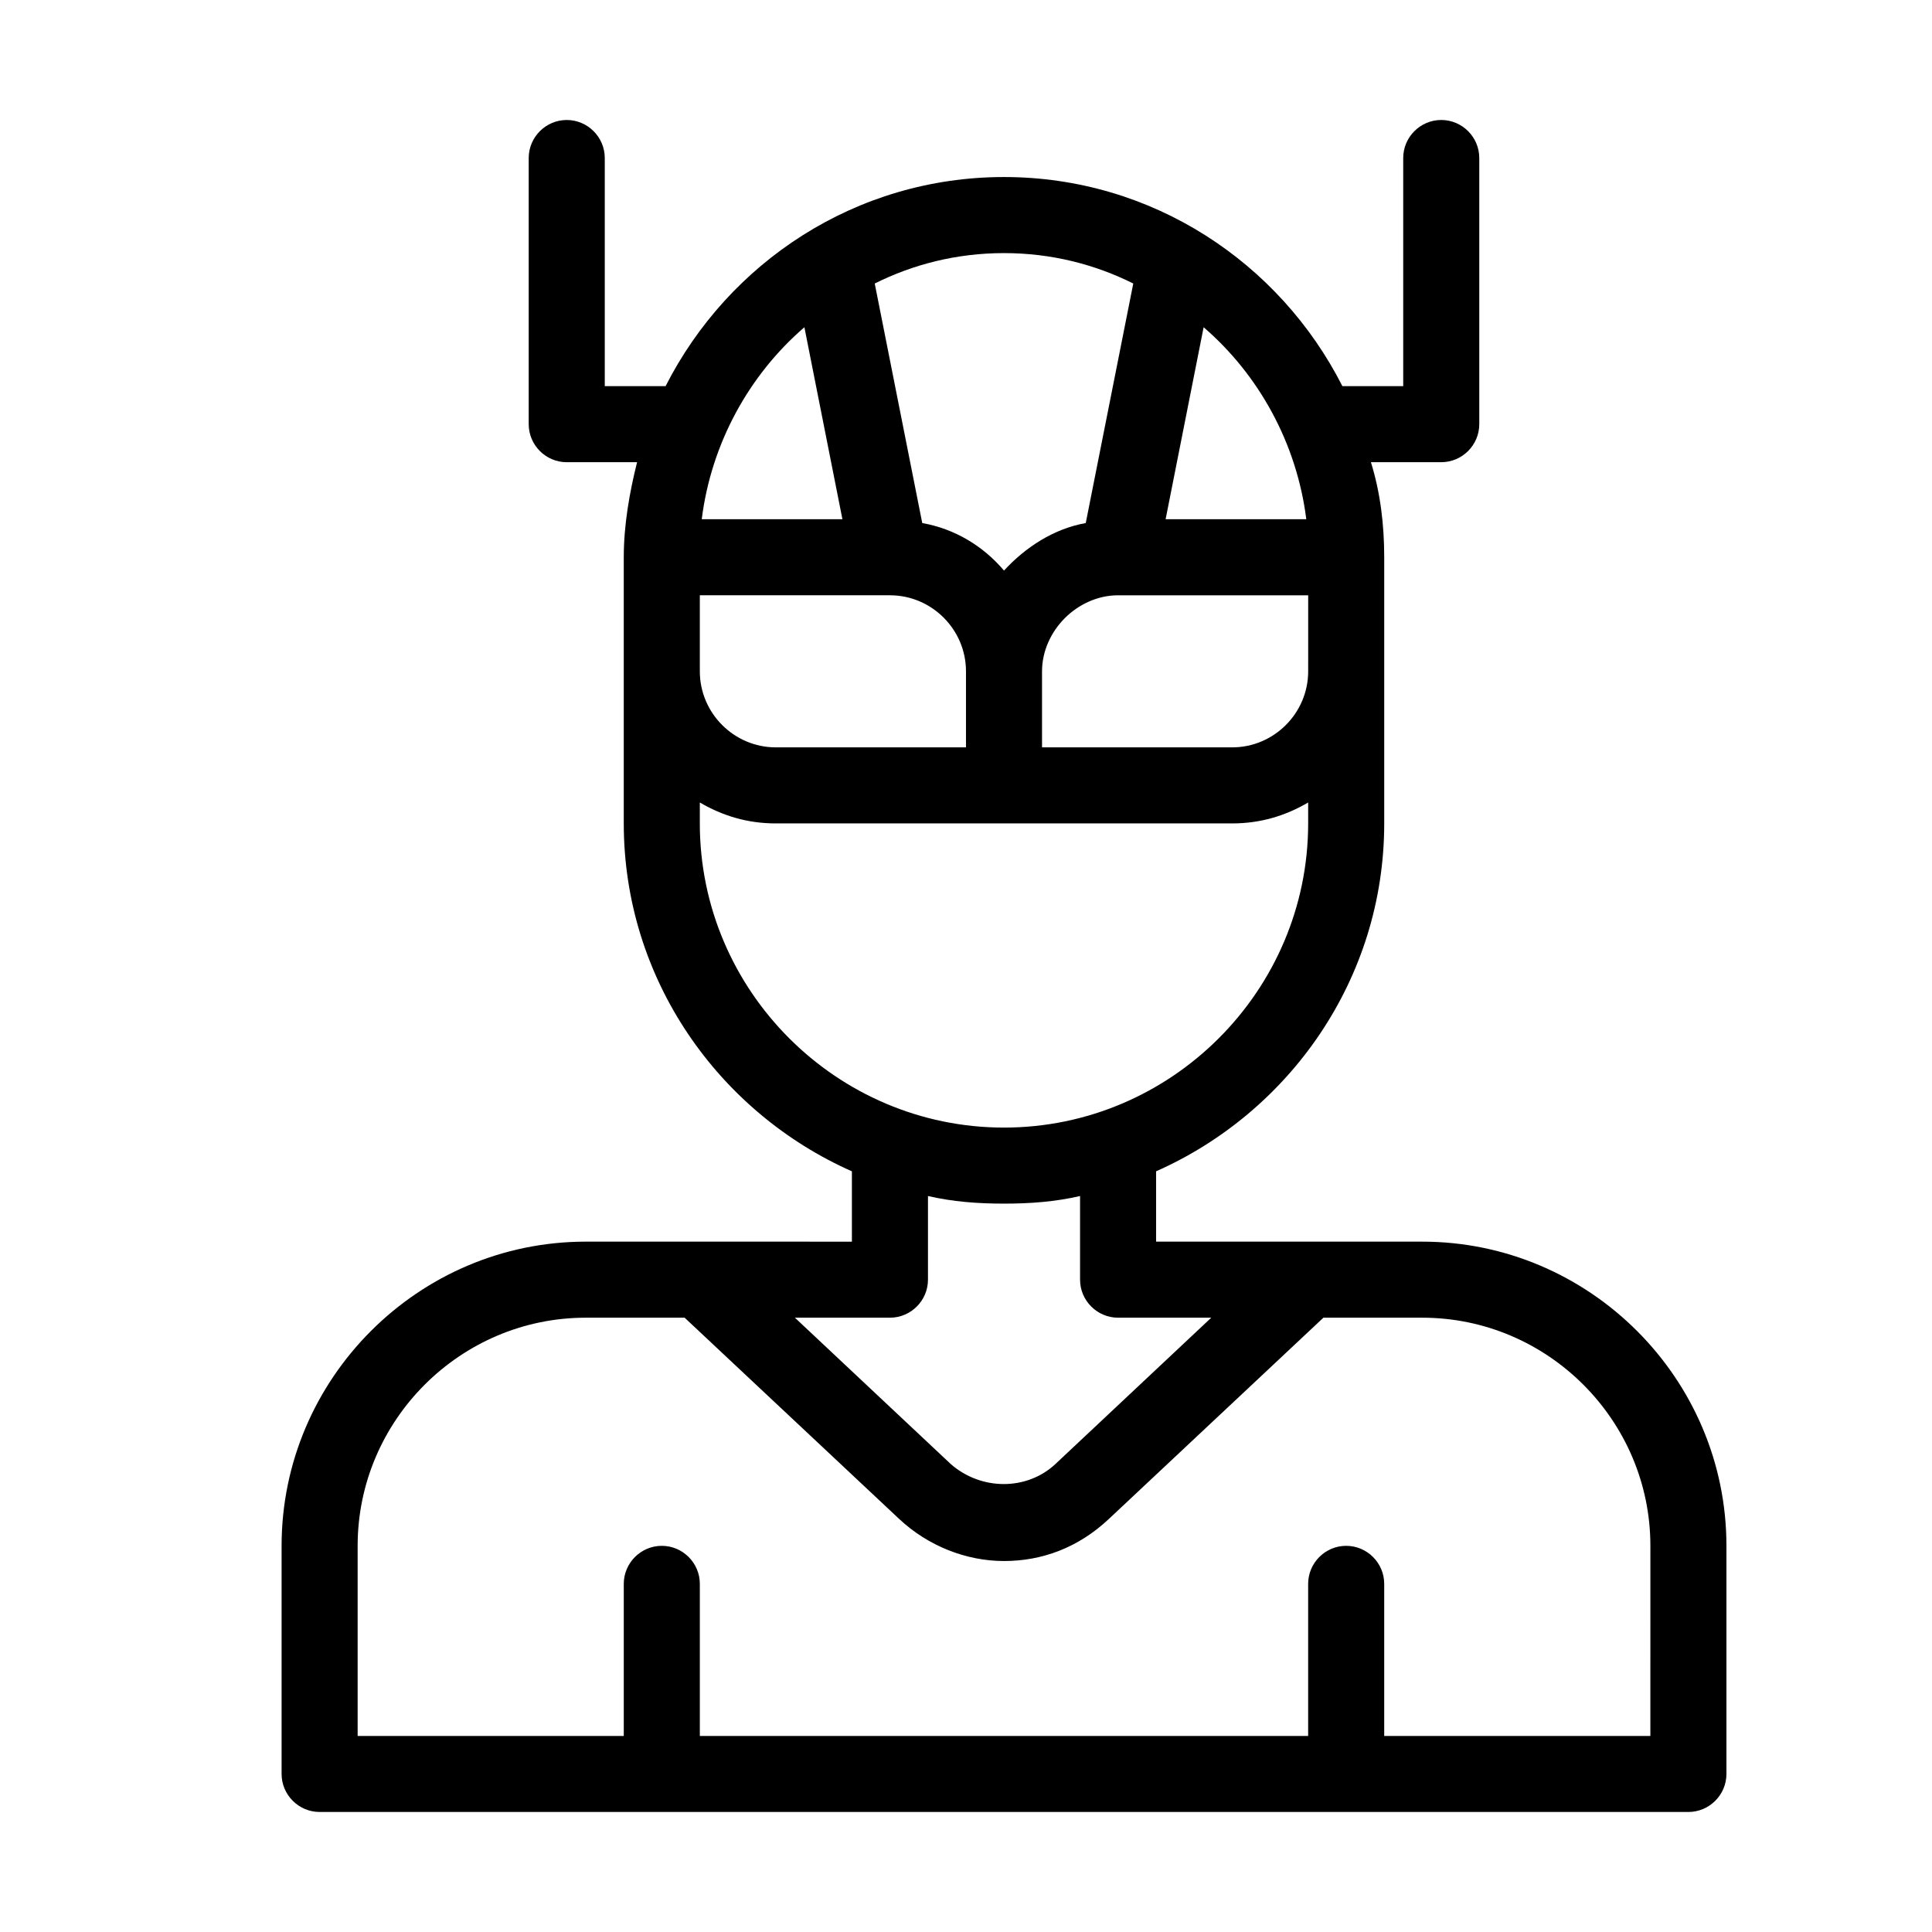
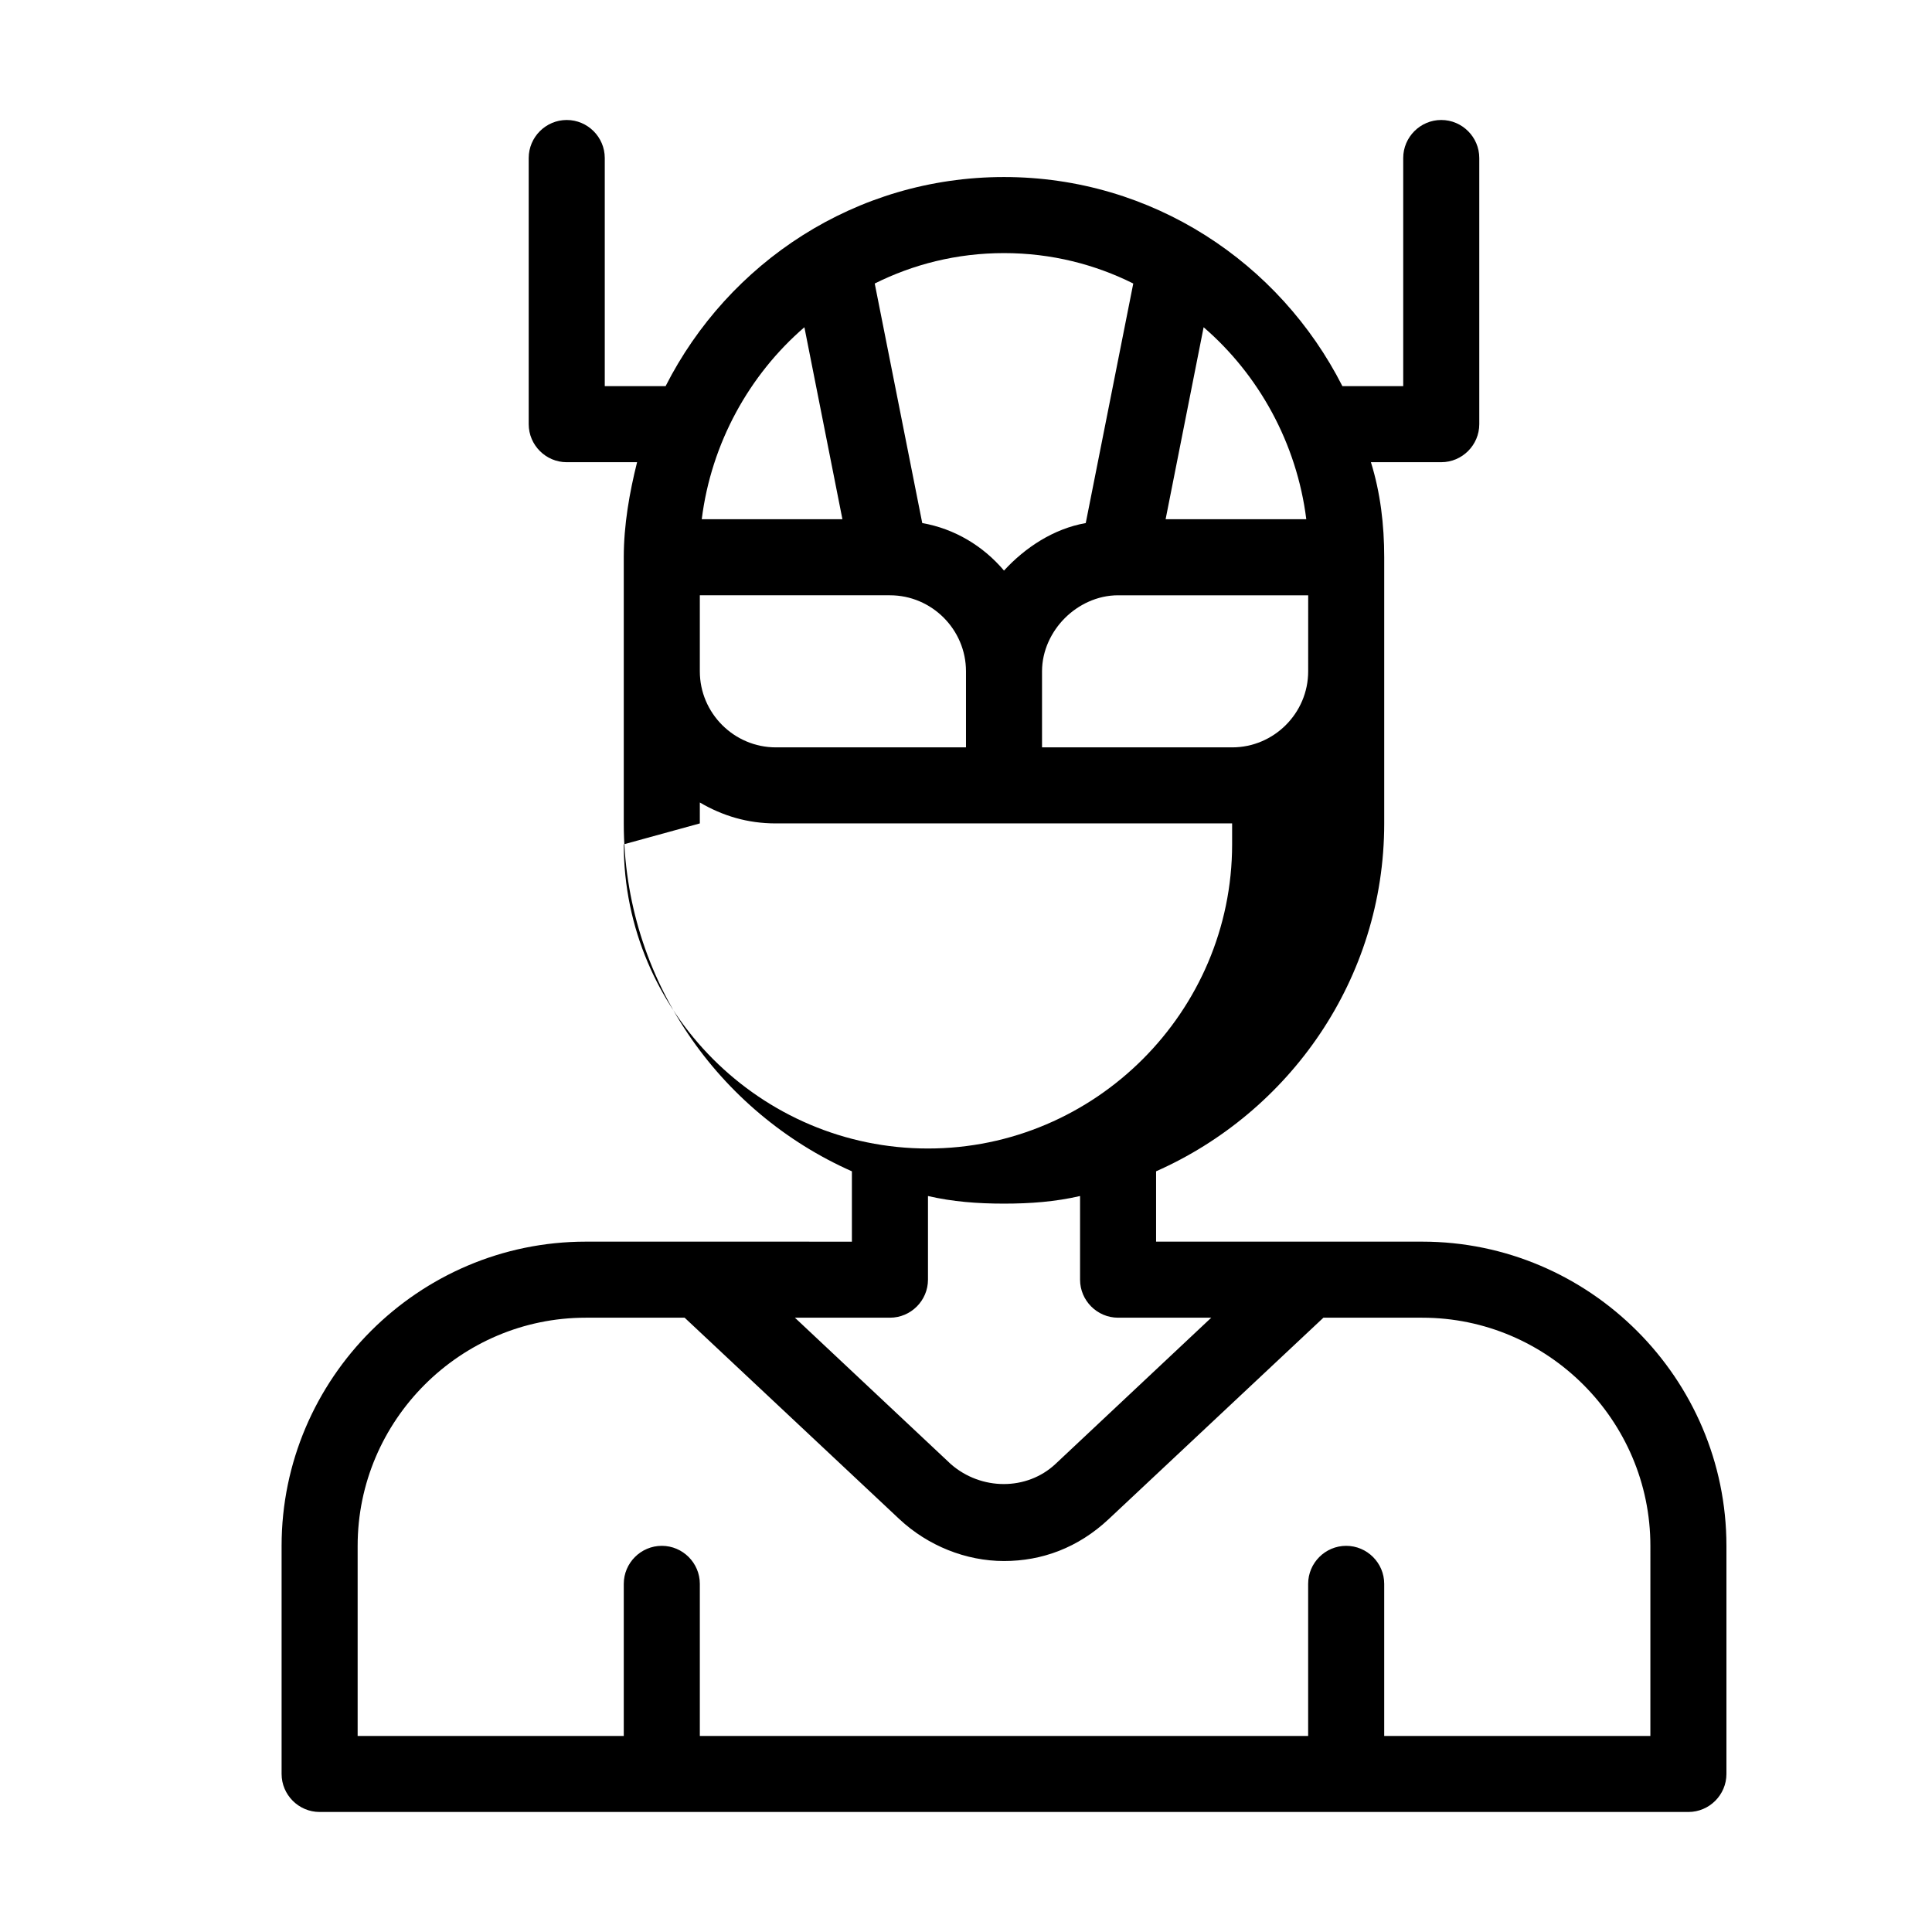
<svg xmlns="http://www.w3.org/2000/svg" fill="#000000" width="800px" height="800px" version="1.1" viewBox="144 144 512 512">
-   <path d="m520.91 473.05h-70.535v-18.641c35.266-15.617 60.457-50.883 60.457-92.195v-70.535c0-8.566-1.008-17.129-3.527-25.191h18.641c5.543 0 10.078-4.535 10.078-10.078v-70.535c0-5.543-4.535-10.078-10.078-10.078s-10.078 4.535-10.078 10.078v60.457h-16.121c-16.621-32.742-50.379-55.414-89.676-55.414s-73.051 22.672-89.68 55.418h-16.121v-60.457c0-5.543-4.535-10.078-10.078-10.078-5.543 0-10.078 4.535-10.078 10.078v70.535c0 5.543 4.535 10.078 10.078 10.078h18.641c-2.016 8.062-3.527 16.625-3.527 25.191v70.535c0 41.312 25.191 76.578 60.457 92.195v18.641l-70.527-0.004c-44.336 0-80.609 36.273-80.609 80.609v60.457c0 5.543 4.535 10.078 10.078 10.078h362.74c5.543 0 10.078-4.535 10.078-10.078v-60.457c-0.004-44.336-36.281-80.609-80.613-80.609zm-30.23-151.14c0 11.082-9.07 20.152-20.152 20.152h-50.379v-20.152c0-5.543 2.519-10.578 6.047-14.105 3.527-3.527 8.566-6.047 14.105-6.047h50.383zm-27.707-91.188c14.609 12.594 24.688 30.73 27.207 50.883h-37.281zm-52.902-19.648c12.594 0 24.184 3.023 34.258 8.062l-12.594 63.48c-8.566 1.508-16.121 6.547-21.664 12.594-5.543-6.551-13.098-11.082-21.664-12.594l-12.594-63.48c10.074-5.039 21.664-8.062 34.258-8.062zm-52.898 19.648 10.078 50.883h-37.281c2.516-20.152 12.59-38.289 27.203-50.883zm-27.711 71.035h50.383c11.082 0 20.152 9.07 20.152 20.152v20.152h-50.383c-11.082 0-20.152-9.07-20.152-20.152zm0 60.457v-5.543c6.047 3.527 12.594 5.543 20.152 5.543h120.91c7.559 0 14.105-2.016 20.152-5.543v5.543c0 44.336-36.273 80.609-80.609 80.609-44.336 0.004-80.609-36.273-80.609-80.609zm50.383 130.99c5.543 0 10.078-4.535 10.078-10.078v-22.168c6.551 1.512 13.098 2.016 20.152 2.016s13.602-0.504 20.152-2.016v22.168c0 5.543 4.535 10.078 10.078 10.078h24.688l-41.312 38.793c-7.559 7.055-19.648 7.055-27.711 0l-41.312-38.793zm201.52 110.84h-70.535v-40.305c0-5.543-4.535-10.078-10.078-10.078-5.543 0-10.078 4.535-10.078 10.078v40.305h-161.21v-40.305c0-5.543-4.535-10.078-10.078-10.078s-10.078 4.535-10.078 10.078v40.305h-70.527v-50.383c0-33.25 27.207-60.457 60.457-60.457h26.199l56.93 53.402c7.559 7.055 17.633 11.082 27.711 11.082s19.648-3.527 27.711-11.082l56.93-53.402h26.195c33.25 0 60.457 27.207 60.457 60.457z" />
+   <path d="m520.91 473.05h-70.535v-18.641c35.266-15.617 60.457-50.883 60.457-92.195v-70.535c0-8.566-1.008-17.129-3.527-25.191h18.641c5.543 0 10.078-4.535 10.078-10.078v-70.535c0-5.543-4.535-10.078-10.078-10.078s-10.078 4.535-10.078 10.078v60.457h-16.121c-16.621-32.742-50.379-55.414-89.676-55.414s-73.051 22.672-89.68 55.418h-16.121v-60.457c0-5.543-4.535-10.078-10.078-10.078-5.543 0-10.078 4.535-10.078 10.078v70.535c0 5.543 4.535 10.078 10.078 10.078h18.641c-2.016 8.062-3.527 16.625-3.527 25.191v70.535c0 41.312 25.191 76.578 60.457 92.195v18.641l-70.527-0.004c-44.336 0-80.609 36.273-80.609 80.609v60.457c0 5.543 4.535 10.078 10.078 10.078h362.74c5.543 0 10.078-4.535 10.078-10.078v-60.457c-0.004-44.336-36.281-80.609-80.613-80.609zm-30.23-151.14c0 11.082-9.07 20.152-20.152 20.152h-50.379v-20.152c0-5.543 2.519-10.578 6.047-14.105 3.527-3.527 8.566-6.047 14.105-6.047h50.383zm-27.707-91.188c14.609 12.594 24.688 30.73 27.207 50.883h-37.281zm-52.902-19.648c12.594 0 24.184 3.023 34.258 8.062l-12.594 63.48c-8.566 1.508-16.121 6.547-21.664 12.594-5.543-6.551-13.098-11.082-21.664-12.594l-12.594-63.48c10.074-5.039 21.664-8.062 34.258-8.062zm-52.898 19.648 10.078 50.883h-37.281c2.516-20.152 12.59-38.289 27.203-50.883zm-27.711 71.035h50.383c11.082 0 20.152 9.07 20.152 20.152v20.152h-50.383c-11.082 0-20.152-9.07-20.152-20.152zm0 60.457v-5.543c6.047 3.527 12.594 5.543 20.152 5.543h120.91v5.543c0 44.336-36.273 80.609-80.609 80.609-44.336 0.004-80.609-36.273-80.609-80.609zm50.383 130.99c5.543 0 10.078-4.535 10.078-10.078v-22.168c6.551 1.512 13.098 2.016 20.152 2.016s13.602-0.504 20.152-2.016v22.168c0 5.543 4.535 10.078 10.078 10.078h24.688l-41.312 38.793c-7.559 7.055-19.648 7.055-27.711 0l-41.312-38.793zm201.52 110.84h-70.535v-40.305c0-5.543-4.535-10.078-10.078-10.078-5.543 0-10.078 4.535-10.078 10.078v40.305h-161.21v-40.305c0-5.543-4.535-10.078-10.078-10.078s-10.078 4.535-10.078 10.078v40.305h-70.527v-50.383c0-33.25 27.207-60.457 60.457-60.457h26.199l56.93 53.402c7.559 7.055 17.633 11.082 27.711 11.082s19.648-3.527 27.711-11.082l56.93-53.402h26.195c33.25 0 60.457 27.207 60.457 60.457z" />
</svg>